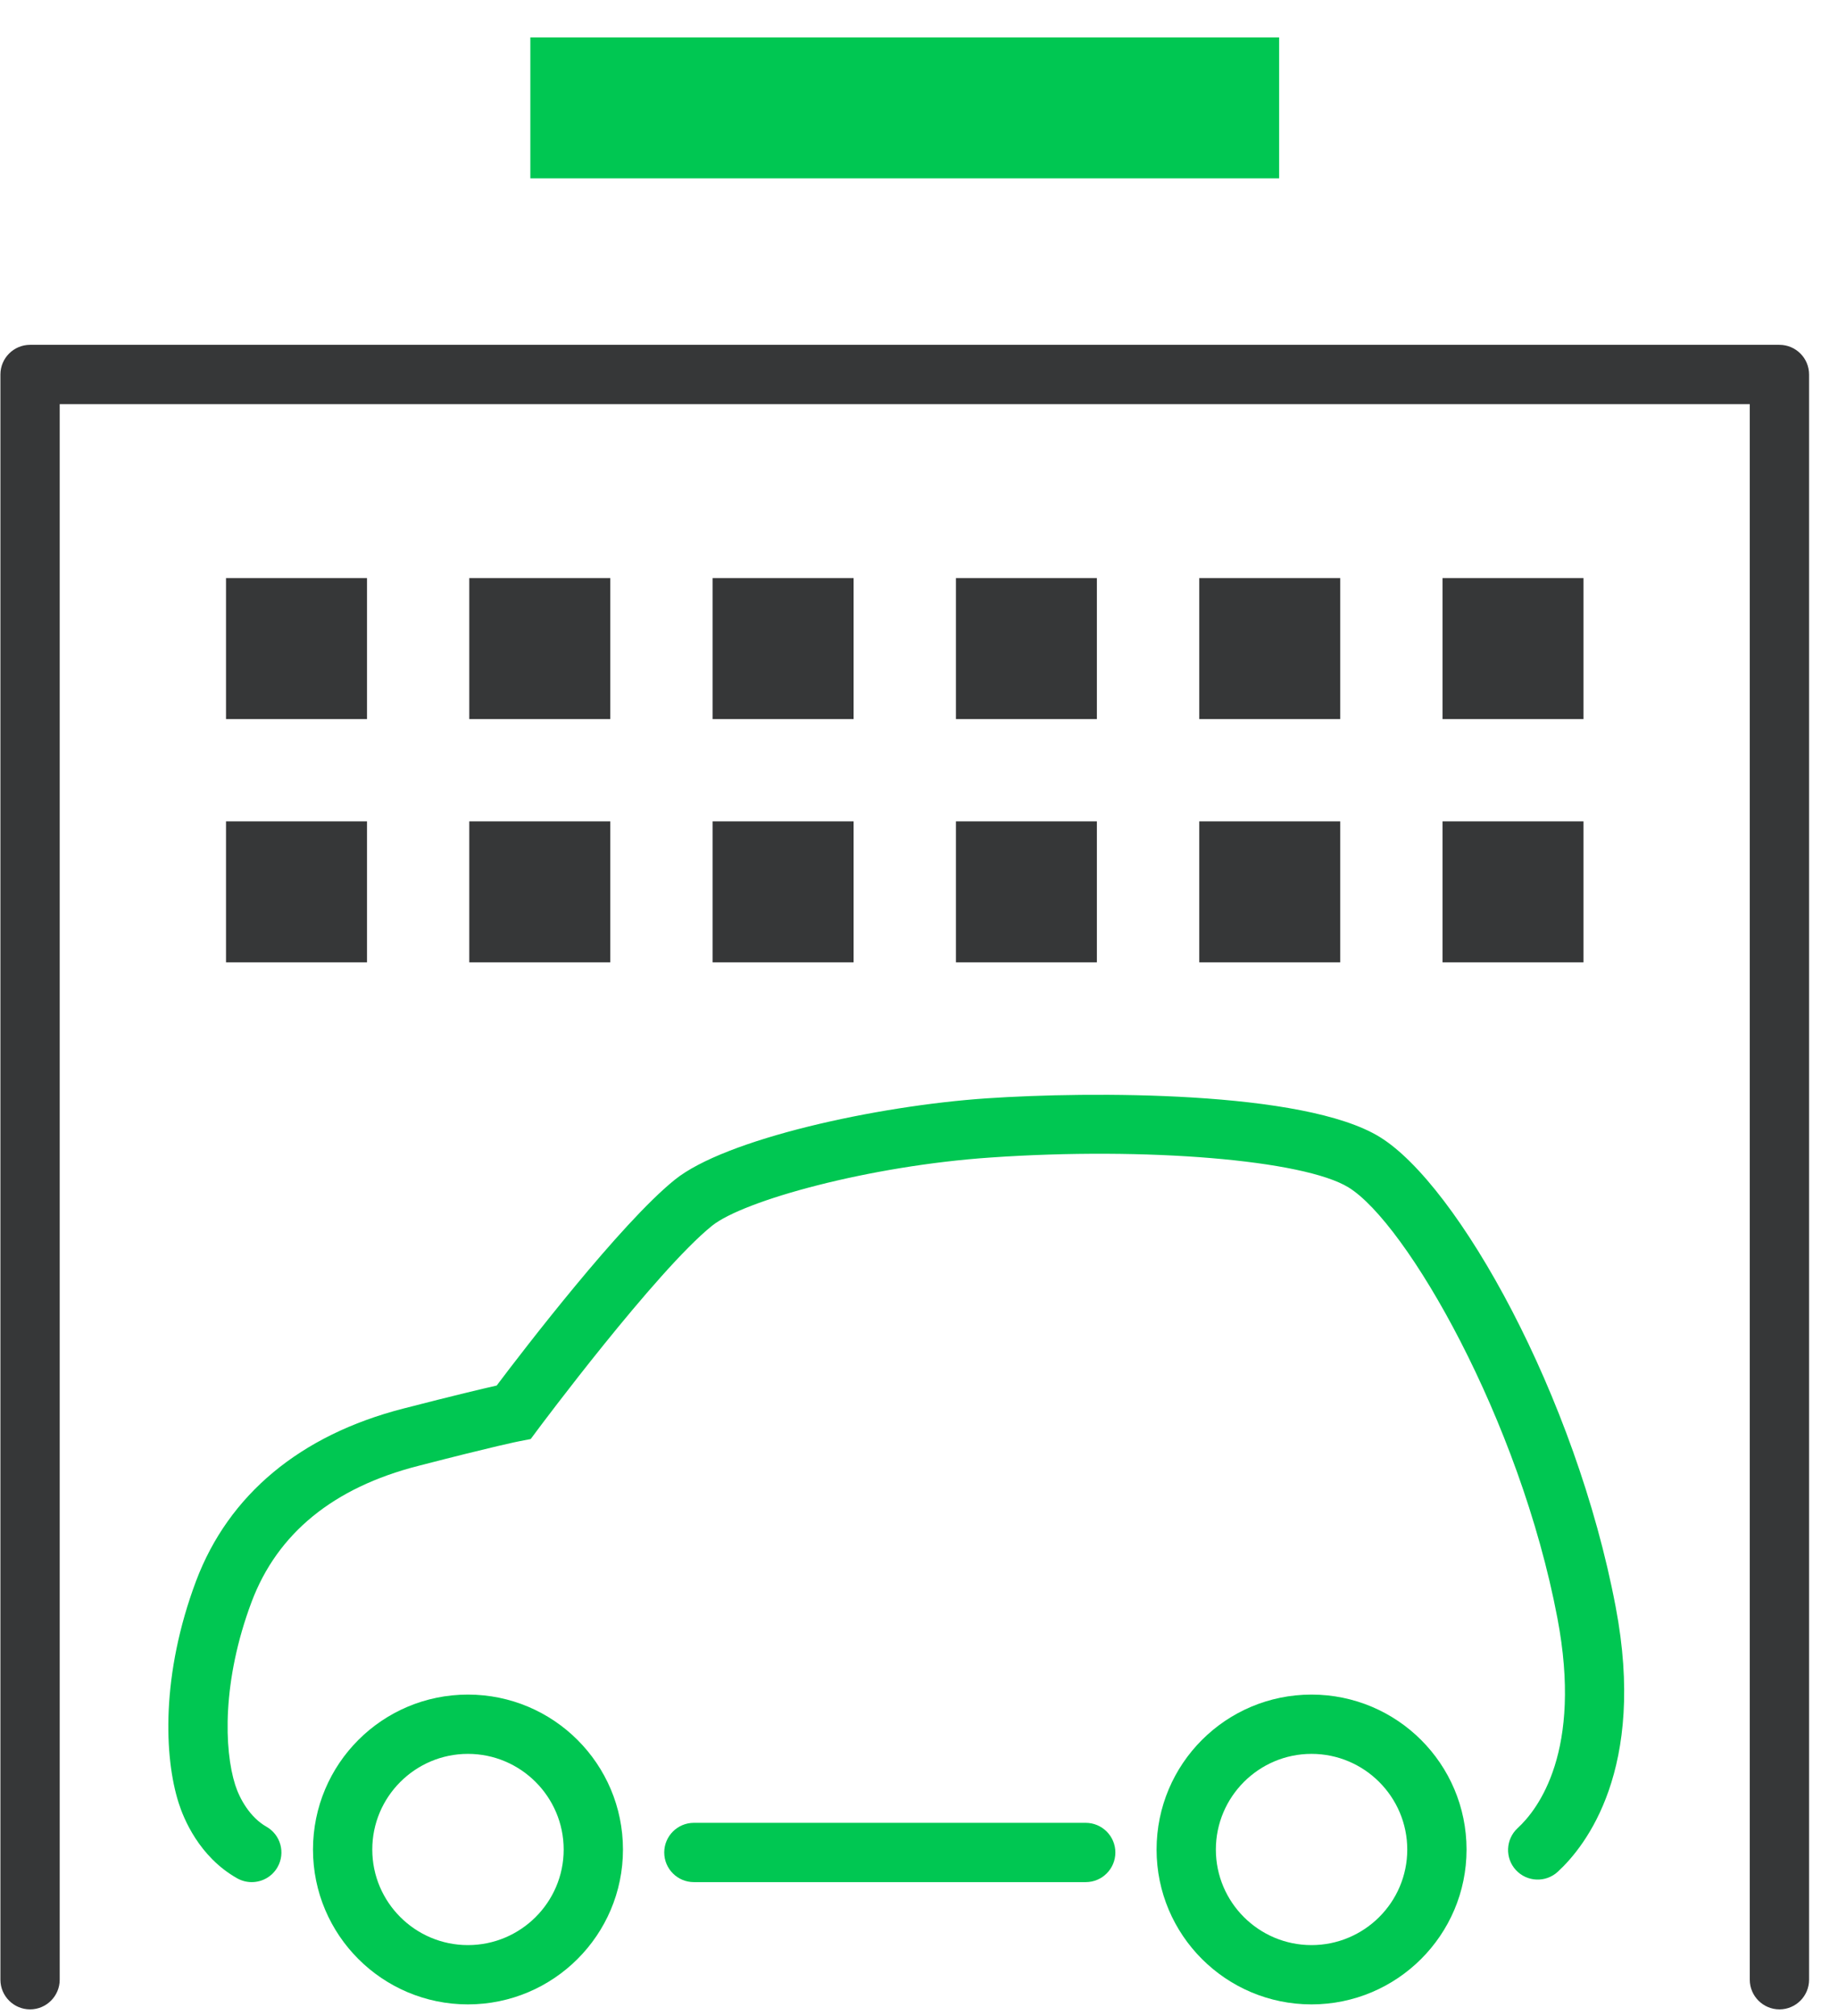
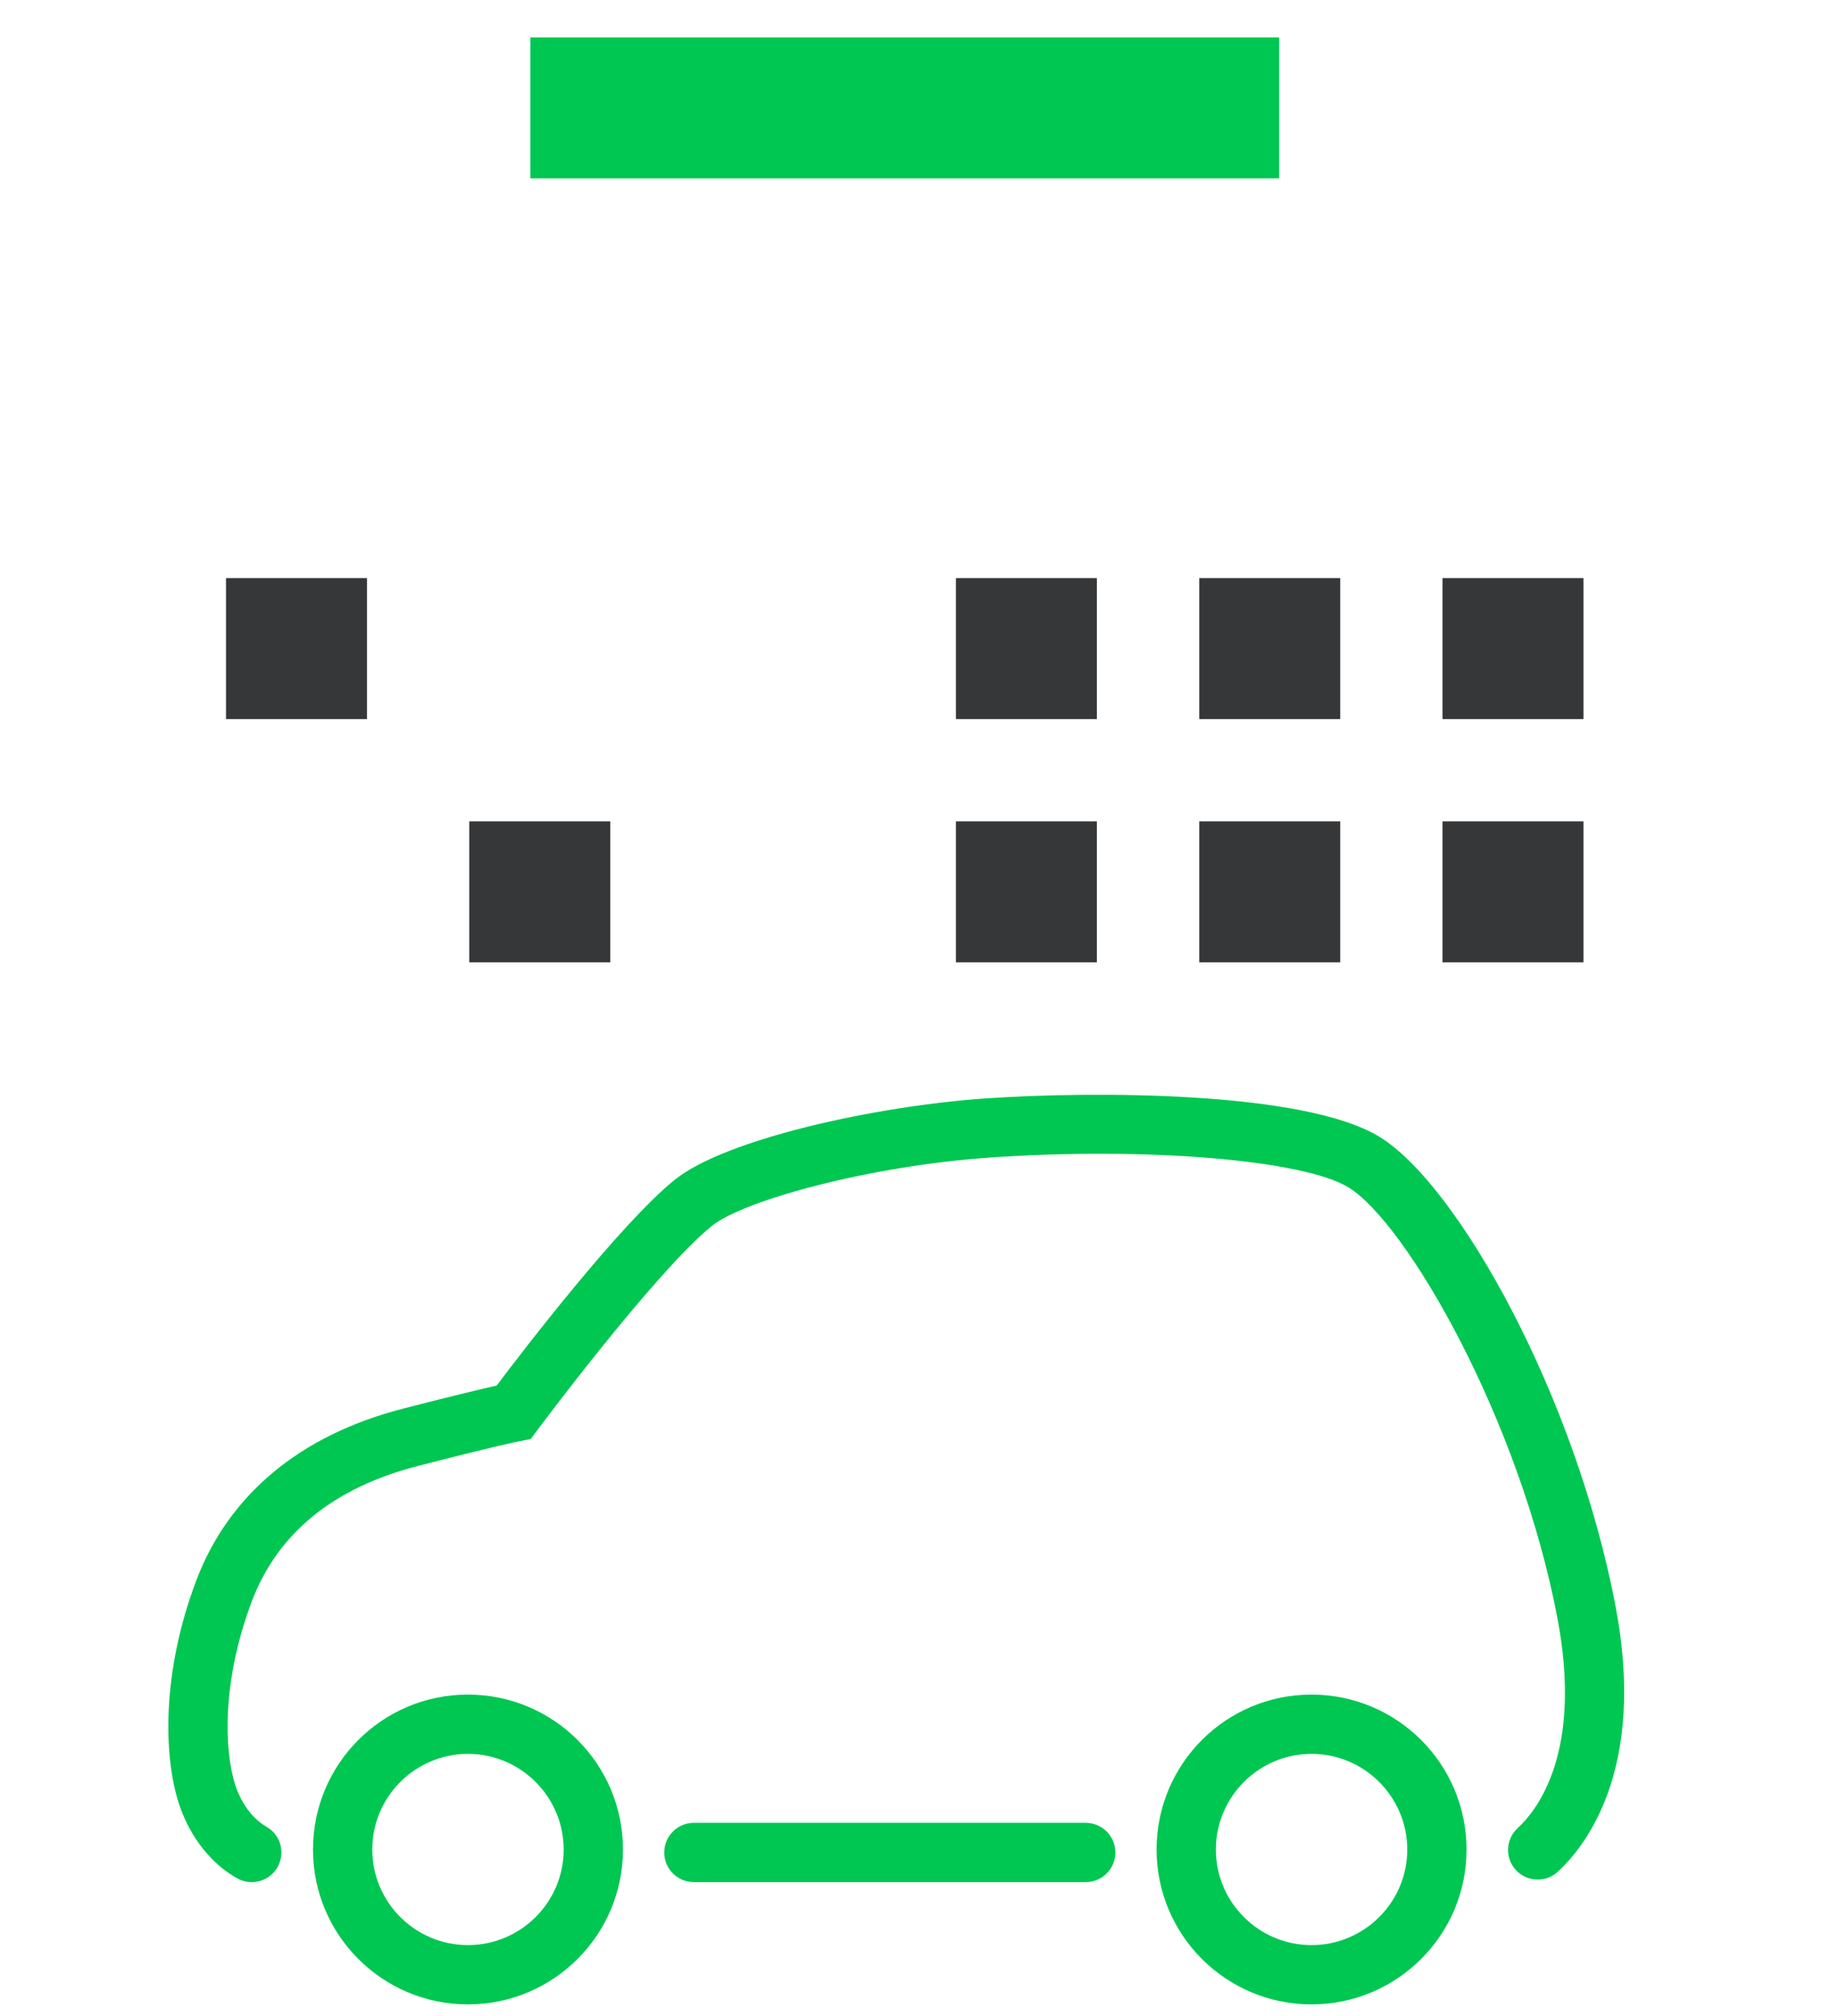
<svg xmlns="http://www.w3.org/2000/svg" width="31" height="34" viewBox="0 0 31 34" fill="none">
  <path d="M7.892 29.58C8.783 29.58 9.507 30.305 9.507 31.194C9.507 32.083 8.782 32.805 7.892 32.805C7.002 32.805 6.279 32.082 6.279 31.194C6.278 30.305 7.002 29.58 7.892 29.58ZM7.892 28.58C6.448 28.58 5.279 29.749 5.279 31.194C5.279 32.634 6.448 33.805 7.892 33.805C9.335 33.805 10.507 32.634 10.507 31.194C10.507 29.749 9.335 28.58 7.892 28.58Z" fill="#00C752" />
  <path d="M4.245 31.743C4.162 31.743 4.077 31.722 3.999 31.678C3.357 31.315 3.096 30.668 3.013 30.407C2.767 29.633 2.715 28.242 3.307 26.664C3.856 25.208 5.064 24.203 6.799 23.757C7.667 23.533 8.143 23.421 8.377 23.368C8.825 22.773 10.467 20.633 11.381 19.897C12.231 19.211 14.774 18.651 16.641 18.524C18.373 18.407 21.988 18.389 23.268 19.174C24.593 19.986 26.578 23.549 27.25 27.1C27.771 29.838 26.742 31.137 26.275 31.567C26.072 31.755 25.755 31.742 25.568 31.54C25.38 31.337 25.394 31.02 25.596 30.833C25.941 30.516 26.695 29.534 26.267 27.288C25.632 23.94 23.722 20.627 22.744 20.026C21.99 19.563 19.337 19.34 16.709 19.522C14.666 19.661 12.542 20.245 12.008 20.674C11.064 21.436 9.086 24.088 9.067 24.114L8.951 24.27L8.761 24.307C8.743 24.31 8.358 24.386 7.05 24.724C5.622 25.09 4.679 25.861 4.244 27.015C3.741 28.355 3.78 29.516 3.967 30.103C4.043 30.343 4.221 30.654 4.493 30.808C4.733 30.944 4.818 31.249 4.681 31.49C4.589 31.652 4.42 31.743 4.245 31.743Z" fill="#00C752" />
  <path d="M18.312 31.743H11.703C11.427 31.743 11.203 31.519 11.203 31.243C11.203 30.967 11.427 30.743 11.703 30.743H18.312C18.587 30.743 18.812 30.967 18.812 31.243C18.812 31.519 18.588 31.743 18.312 31.743Z" fill="#00C752" />
  <path d="M22.12 29.58C23.011 29.58 23.735 30.305 23.735 31.194C23.735 32.083 23.01 32.805 22.12 32.805C21.23 32.805 20.507 32.082 20.507 31.194C20.507 30.305 21.23 29.58 22.12 29.58ZM22.12 28.58C20.676 28.58 19.507 29.749 19.507 31.194C19.507 32.634 20.676 33.805 22.12 33.805C23.563 33.805 24.735 32.634 24.735 31.194C24.735 29.749 23.563 28.58 22.12 28.58Z" fill="#00C752" />
-   <path d="M30.012 33.889C29.737 33.889 29.512 33.664 29.512 33.389V6.816H1.007V33.389C1.007 33.664 0.783 33.889 0.507 33.889C0.231 33.889 0.007 33.664 0.007 33.389V6.316C0.007 6.04 0.231 5.816 0.507 5.816H30.012C30.289 5.816 30.512 6.04 30.512 6.316V33.389C30.512 33.664 30.289 33.889 30.012 33.889Z" fill="#363738" />
  <path d="M6.19 9.75H3.812V12.127H6.19V9.75Z" fill="#363738" />
-   <path d="M10.293 9.75H7.915V12.127H10.293V9.75Z" fill="#363738" />
-   <path d="M6.19 13.853H3.812V16.23H6.19V13.853Z" fill="#363738" />
  <path d="M10.293 13.853H7.915V16.23H10.293V13.853Z" fill="#363738" />
-   <path d="M14.397 9.75H12.019V12.127H14.397V9.75Z" fill="#363738" />
-   <path d="M14.397 13.853H12.019V16.23H14.397V13.853Z" fill="#363738" />
  <path d="M18.5 9.75H16.123V12.127H18.5V9.75Z" fill="#363738" />
  <path d="M18.5 13.853H16.123V16.23H18.5V13.853Z" fill="#363738" />
  <path d="M22.604 9.75H20.227V12.127H22.604V9.75Z" fill="#363738" />
  <path d="M22.604 13.853H20.227V16.23H22.604V13.853Z" fill="#363738" />
  <path d="M26.707 9.75H24.33V12.127H26.707V9.75Z" fill="#363738" />
  <path d="M26.707 13.853H24.33V16.23H26.707V13.853Z" fill="#363738" />
  <path d="M21.574 0.631H8.945V3.008H21.574V0.631Z" fill="#00C752" />
</svg>